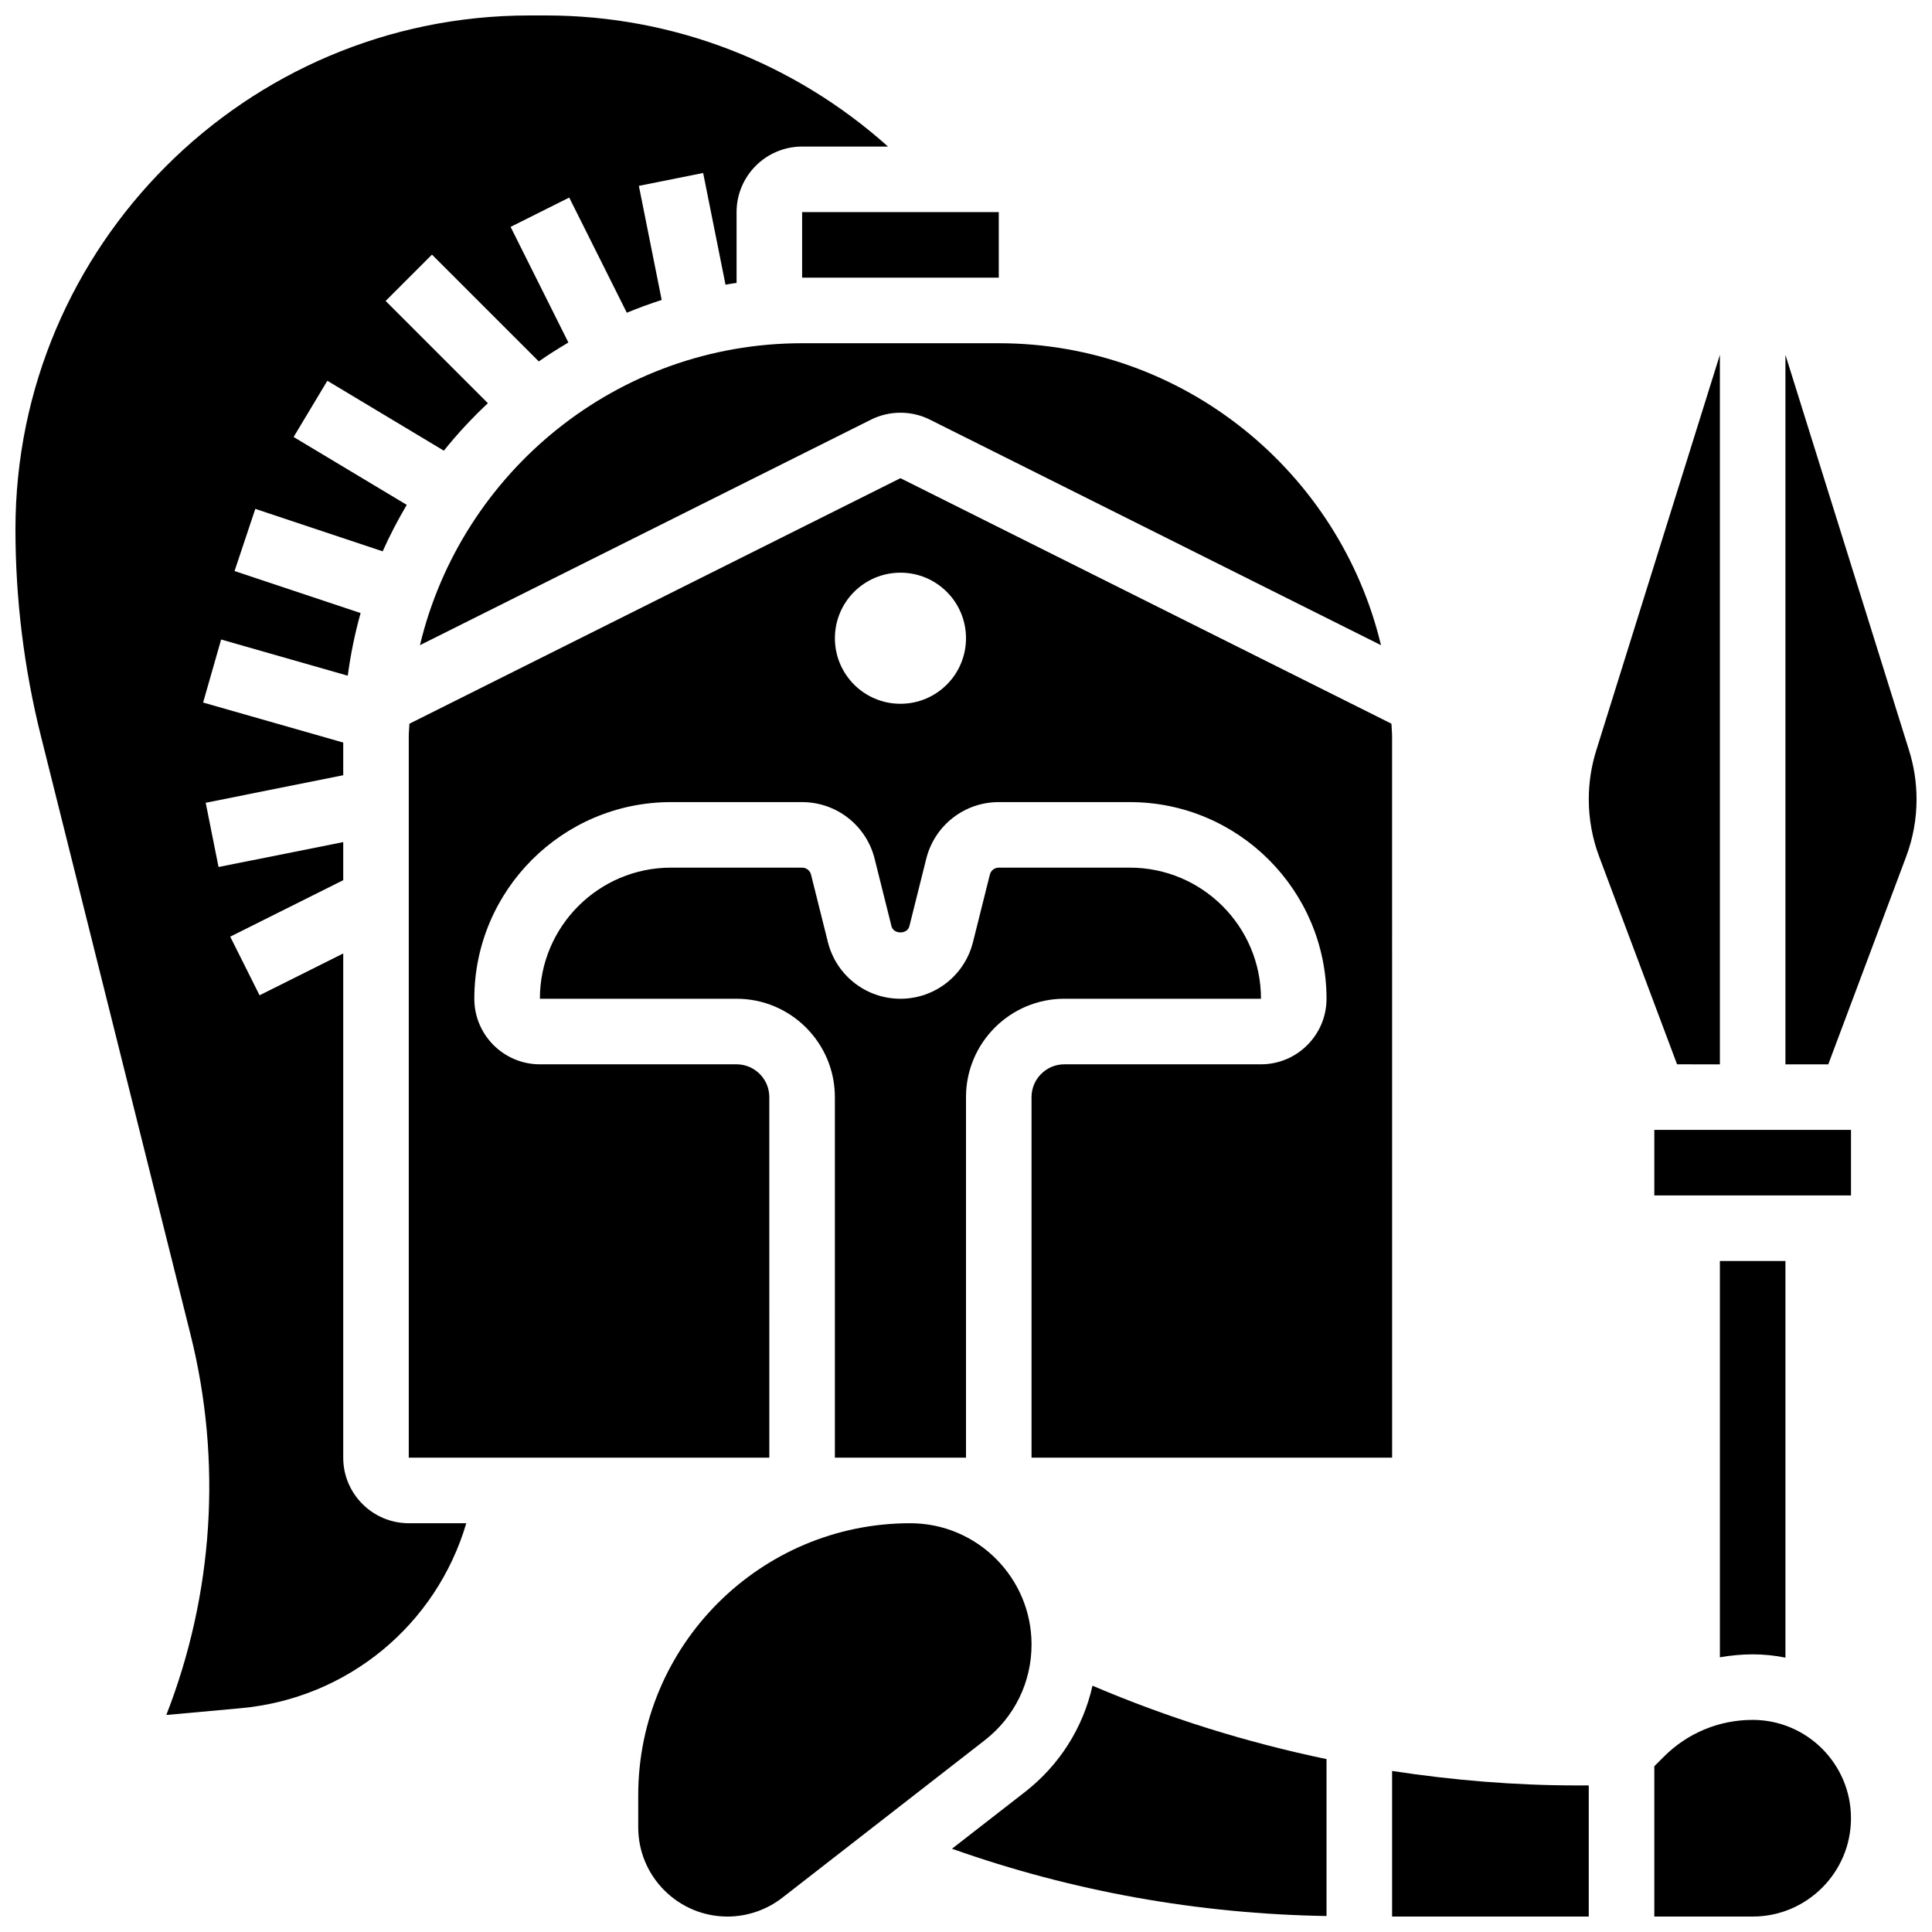
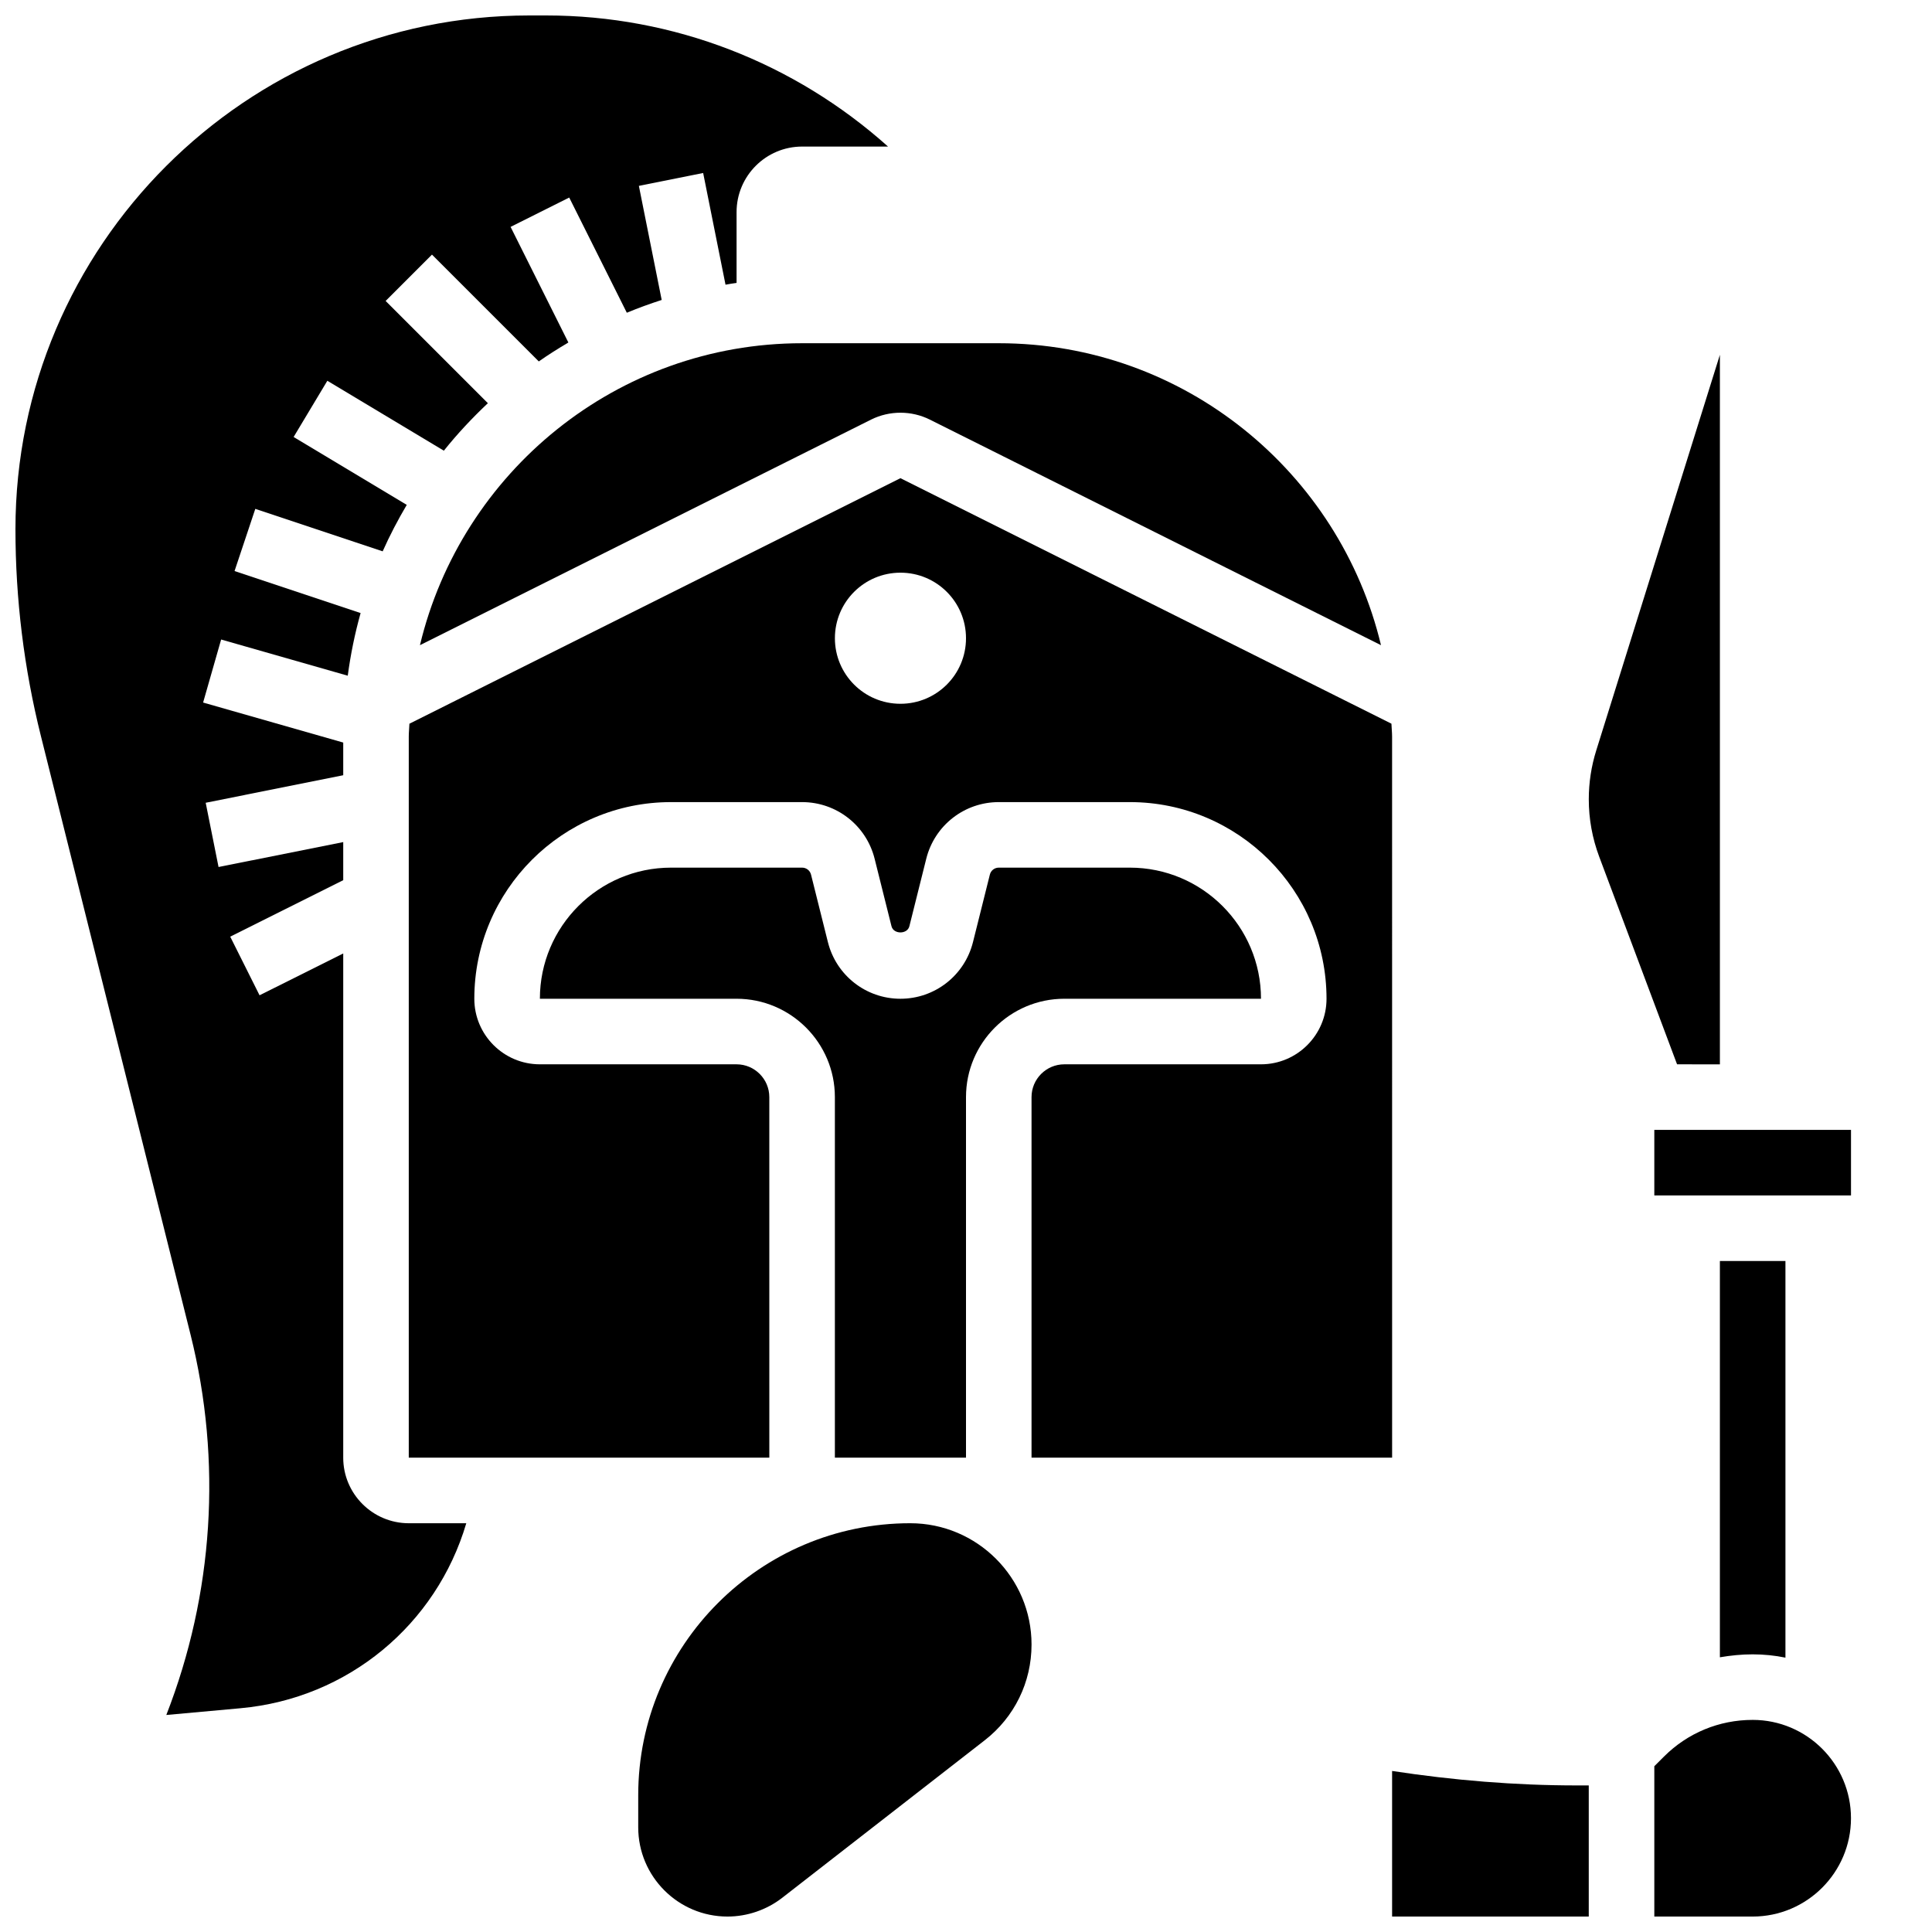
<svg xmlns="http://www.w3.org/2000/svg" width="800px" height="800px" version="1.1" viewBox="144 144 512 512">
  <defs>
    <clipPath id="f">
      <path d="m148.09 148.09h231.91v450.91h-231.91z" />
    </clipPath>
    <clipPath id="e">
      <path d="m313 547h105v104.9h-105z" />
    </clipPath>
    <clipPath id="d">
-       <path d="m396 590h100v61.902h-100z" />
-     </clipPath>
+       </clipPath>
    <clipPath id="c">
-       <path d="m617 238h34.902v189h-34.902z" />
-     </clipPath>
+       </clipPath>
    <clipPath id="b">
      <path d="m582 599h53v52.902h-53z" />
    </clipPath>
    <clipPath id="a">
      <path d="m512 613h54v38.902h-54z" />
    </clipPath>
  </defs>
  <g clip-path="url(#f)">
    <path d="m234.96 530.29v-133.61l-22.176 11.082-7.773-15.539 29.949-14.965v-10.094l-33.043 6.602-3.406-17.023 36.449-7.297v-8.66l-37.133-10.605 4.777-16.703 33.555 9.59c0.754-5.664 1.895-11.207 3.406-16.602l-33.406-11.137 5.5-16.477 33.754 11.258c1.887-4.246 4.039-8.34 6.383-12.316l-29.984-17.988 8.938-14.898 30.879 18.527c3.578-4.481 7.496-8.66 11.664-12.586l-27.094-27.094 12.281-12.281 28.309 28.309c2.535-1.789 5.168-3.43 7.836-5.019l-15.312-30.637 15.539-7.773 15.262 30.523c3.023-1.25 6.106-2.379 9.242-3.387l-6.047-30.23 17.035-3.414 5.926 29.602c0.965-0.191 1.945-0.332 2.93-0.473v-18.762c0-9.582 7.793-17.371 17.371-17.371h22.766c-24.781-22.184-56.809-34.746-90.609-34.746h-4.473c-75.074 0-136.16 61.082-136.16 136.16 0 18.449 2.266 36.883 6.742 54.793l39.668 158.67c8.383 33.539 6.062 68.777-6.43 100.77l19.664-1.789c28.562-2.598 51.918-22.219 59.832-49.027l-15.238 0.004c-9.582-0.008-17.375-7.801-17.375-17.383z" />
  </g>
-   <path d="m356.57 200.21h52.117v17.371h-52.117z" />
  <g clip-path="url(#e)">
    <path d="m417.37 579.82c0-17.73-14.418-32.148-32.148-32.148-39.75 0-72.086 32.34-72.086 72.086v8.496c0 13.047 10.605 23.652 23.652 23.652 5.238 0 10.391-1.773 14.516-4.977l53.656-41.738c7.883-6.133 12.41-15.383 12.41-25.371z" />
  </g>
  <path d="m356.57 234.96c-49.121 0-90.32 34.199-101.28 80.02l119.57-59.789c4.875-2.422 10.676-2.422 15.539 0l119.58 59.789c-10.965-45.812-52.164-80.02-101.29-80.02z" />
  <path d="m400 530.29v-95.551c0-14.367 11.691-26.059 26.059-26.059h52.117c0-19.164-15.582-34.746-34.746-34.746h-34.746c-1.121 0-2.094 0.754-2.363 1.852l-4.473 17.887c-2.215 8.84-10.117 15.008-19.223 15.008-9.102 0-17.008-6.168-19.223-15.012l-4.473-17.895c-0.27-1.082-1.242-1.84-2.363-1.84h-34.746c-19.164 0-34.746 15.582-34.746 34.746h52.117c14.367 0 26.059 11.691 26.059 26.059v95.551z" />
  <g clip-path="url(#d)">
-     <path d="m415.62 618.9-19.336 15.035c31.949 11.328 65.262 17.262 99.258 17.832v-41.59c-21.273-4.422-42.094-10.945-62.02-19.449-2.484 11.086-8.695 21.008-17.902 28.172z" />
-   </g>
+     </g>
  <path d="m252.5 335.79c-0.035 1.137-0.172 2.258-0.172 3.406v191.1h95.551l-0.004-95.555c0-4.785-3.898-8.688-8.688-8.688h-52.117c-9.582 0-17.371-7.793-17.371-17.371 0-28.742 23.375-52.117 52.117-52.117h34.746c9.102 0 17.008 6.168 19.223 15.012l4.473 17.895c0.547 2.172 4.188 2.172 4.734 0l4.473-17.887c2.207-8.852 10.113-15.02 19.215-15.02h34.746c28.742 0 52.117 23.375 52.117 52.117 0 9.582-7.793 17.371-17.371 17.371h-52.117c-4.785 0-8.688 3.898-8.688 8.688v95.551h95.559l-0.008-191.1c0-1.148-0.141-2.266-0.172-3.406l-130.12-65.062zm147.5-22.652c0 9.598-7.773 17.371-17.371 17.371s-17.371-7.773-17.371-17.371c0-9.598 7.773-17.371 17.371-17.371 9.594-0.004 17.371 7.769 17.371 17.371z" />
  <path d="m582.41 443.43h52.125v17.371h-52.125z" />
  <g clip-path="url(#c)">
-     <path d="m649.93 342.89-32.773-104.86v188.04h11.352l20.629-55.02c1.836-4.891 2.766-10.008 2.766-15.219 0-4.387-0.66-8.738-1.973-12.934z" />
-   </g>
+     </g>
  <path d="m617.16 583.29v-105.11h-17.371v105.02c2.848-0.488 5.742-0.781 8.688-0.781 2.969 0 5.879 0.301 8.684 0.875z" />
  <path d="m599.79 426.06v-188.04l-32.773 104.87c-1.312 4.188-1.973 8.539-1.973 12.926 0 5.211 0.93 10.328 2.762 15.219l20.633 55.02z" />
  <g clip-path="url(#b)">
    <path d="m608.47 599.79c-8.879 0-17.234 3.457-23.516 9.738l-2.543 2.543v39.836h26.059c14.367 0 26.059-11.691 26.059-26.059s-11.691-26.059-26.059-26.059z" />
  </g>
  <g clip-path="url(#a)">
    <path d="m512.92 613.32v38.582h52.117v-34.746h-3.117c-16.375 0-32.766-1.355-49-3.836z" />
  </g>
</svg>